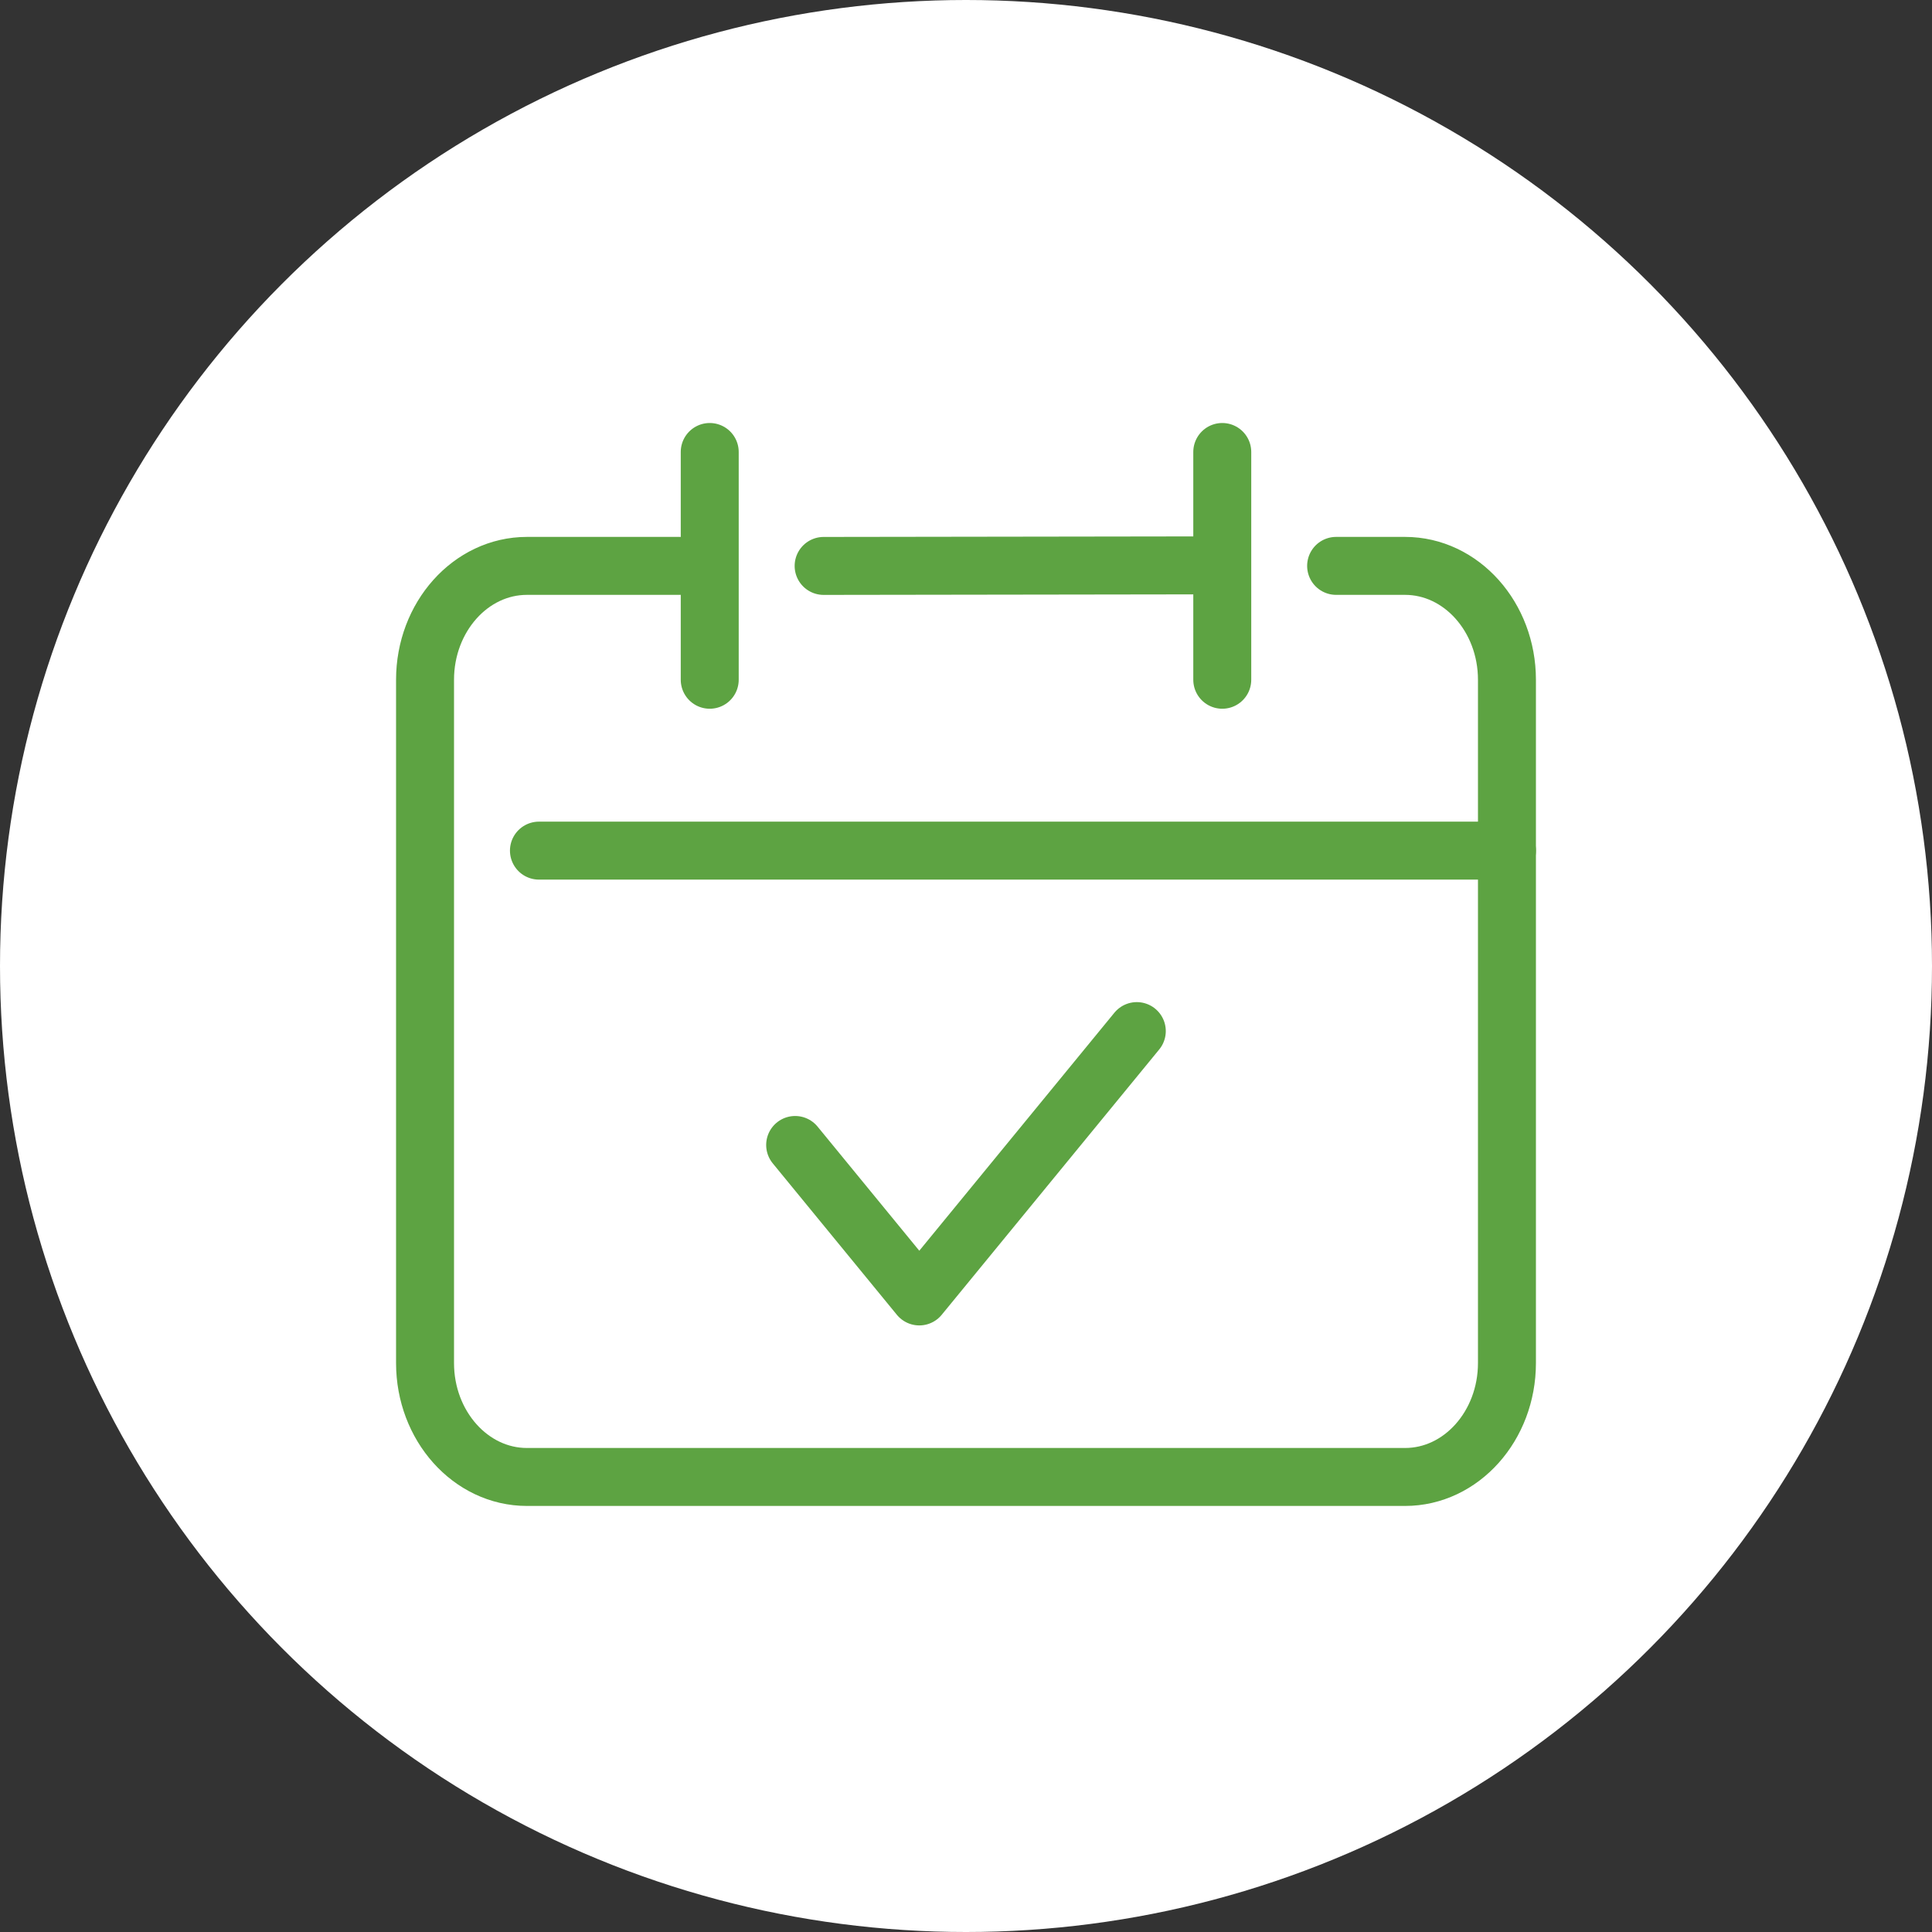
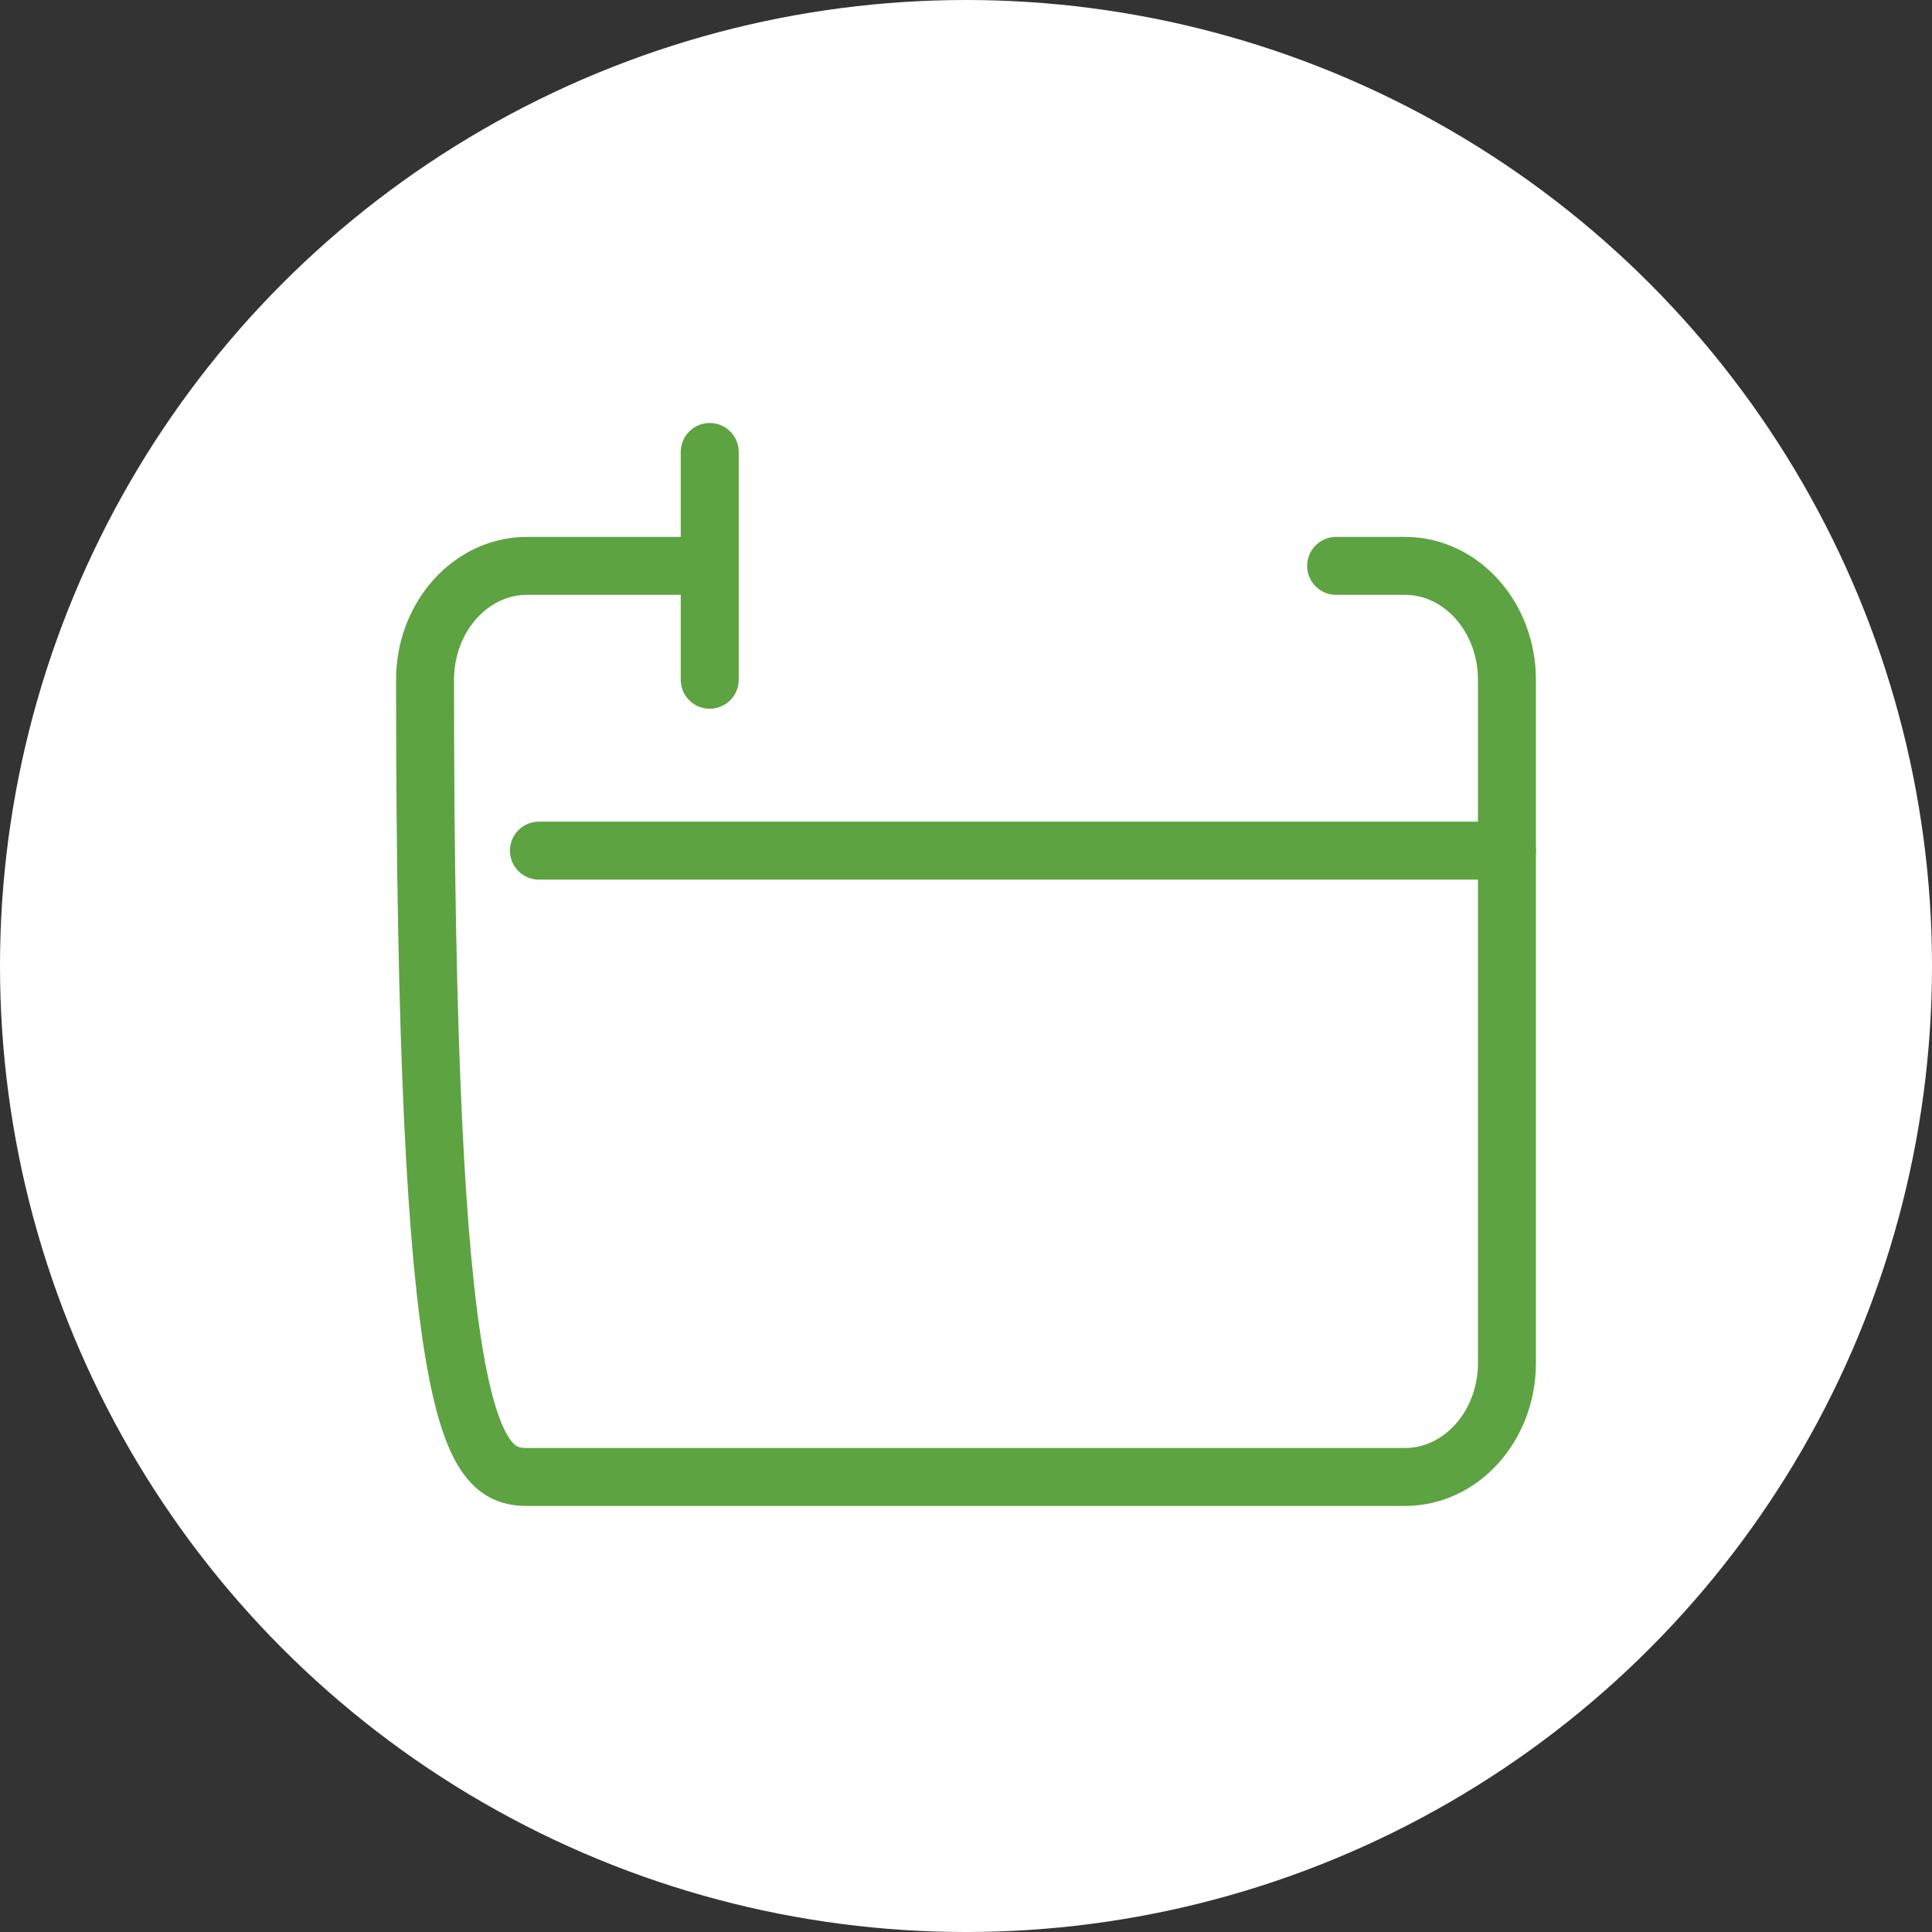
<svg xmlns="http://www.w3.org/2000/svg" width="600" height="600" viewBox="0 0 600 600" fill="none">
  <rect x="0" y="0" width="600" height="600" fill="#333333" stroke="none" />
  <circle cx="300" cy="300" r="300" fill="white" />
  <path d="M167.372 264.17H468" stroke="#5DA342" stroke-width="18" stroke-linecap="round" stroke-linejoin="round" />
-   <path d="M211.047 175.74H163.654C146.147 175.74 132 191.656 132 211.108V423.316C132 442.769 146.147 458.685 163.654 458.685H436.342C453.849 458.685 467.996 442.769 467.996 423.316V211.108C467.996 191.656 453.849 175.74 436.342 175.74H414.944" stroke="#5DA342" stroke-width="18" stroke-linecap="round" stroke-linejoin="round" />
-   <path d="M379.585 140.368V211.104" stroke="#5DA342" stroke-width="18" stroke-linecap="round" stroke-linejoin="round" />
+   <path d="M211.047 175.74H163.654C146.147 175.74 132 191.656 132 211.108C132 442.769 146.147 458.685 163.654 458.685H436.342C453.849 458.685 467.996 442.769 467.996 423.316V211.108C467.996 191.656 453.849 175.74 436.342 175.74H414.944" stroke="#5DA342" stroke-width="18" stroke-linecap="round" stroke-linejoin="round" />
  <path d="M220.413 140.368V211.104" stroke="#5DA342" stroke-width="18" stroke-linecap="round" stroke-linejoin="round" />
-   <path d="M255.785 175.753L378.866 175.576" stroke="#5DA342" stroke-width="18" stroke-linecap="round" stroke-linejoin="round" />
-   <path d="M246.942 355.582L285.494 402.621L353.046 320.214" stroke="#5DA342" stroke-width="18" stroke-linecap="round" stroke-linejoin="round" />
</svg>